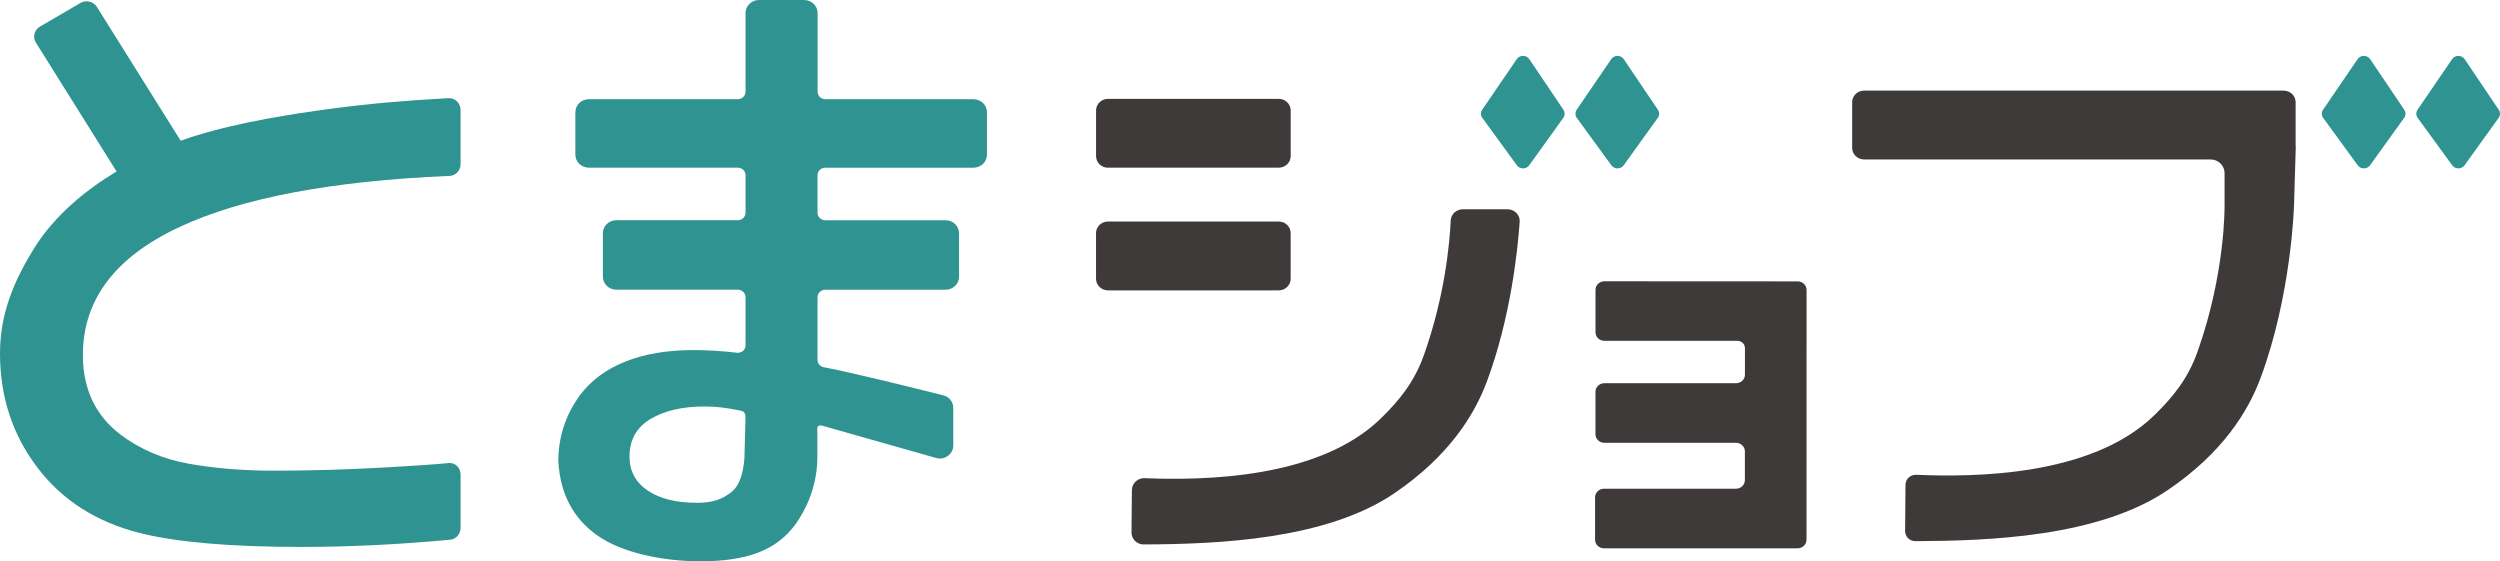
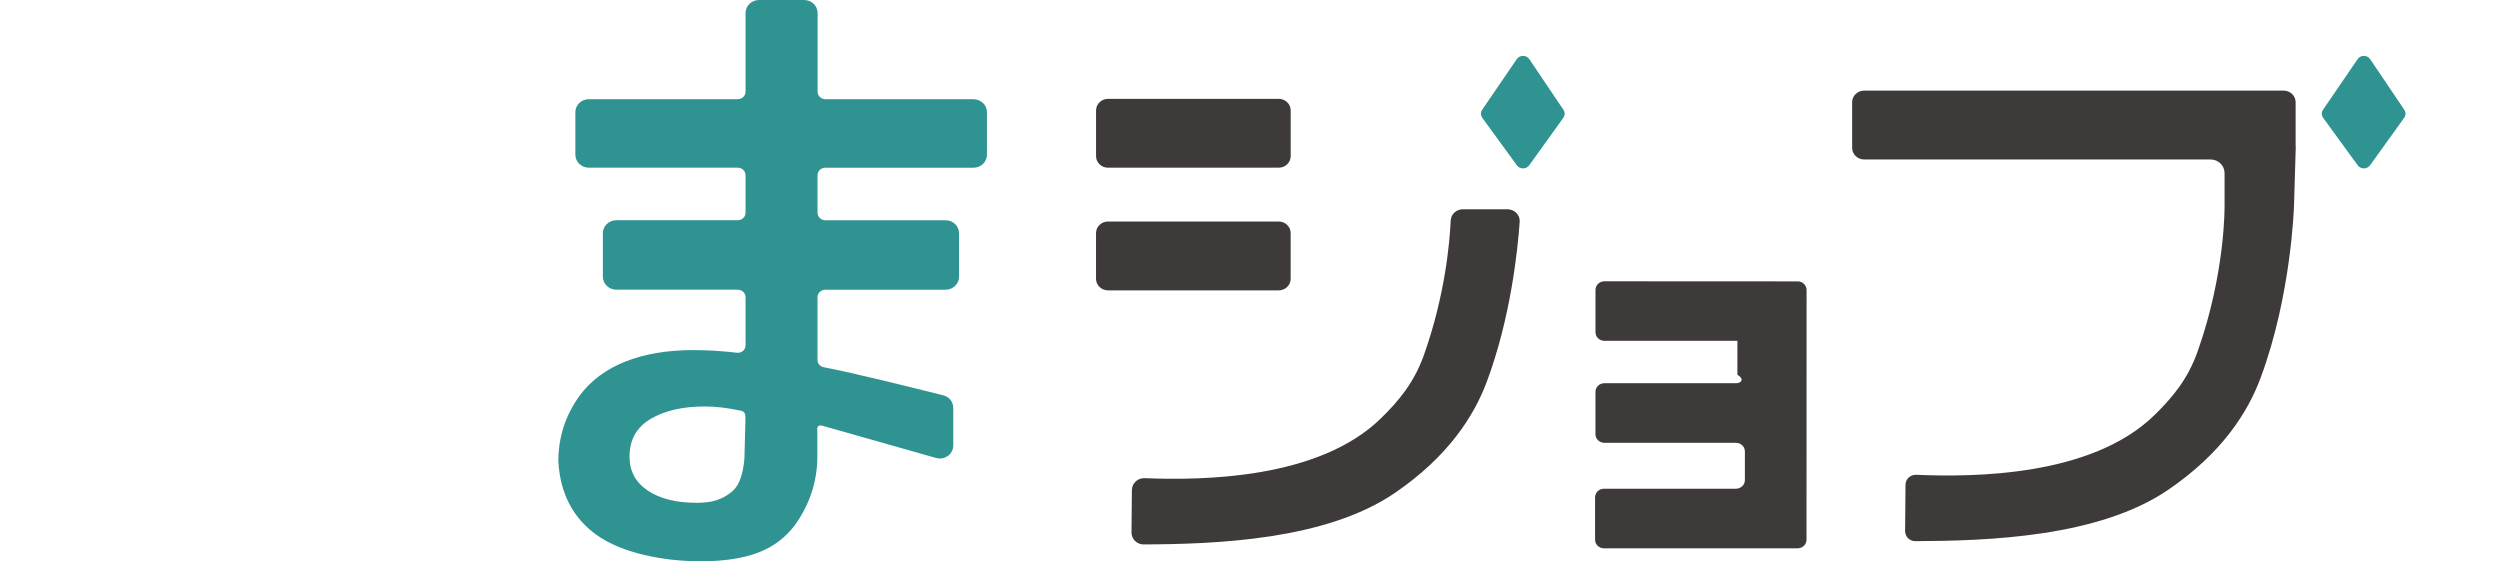
<svg xmlns="http://www.w3.org/2000/svg" width="147" height="33" viewBox="0 0 147 33" fill="none">
  <g clip-path="url(#clip0_1286_39331)">
-     <path d="M105.708 16.545L94.341 16.539C94.052 16.539 93.815 16.765 93.815 17.044V19.535C93.815 19.815 94.049 20.041 94.339 20.041H102.16C102.404 20.041 102.602 20.232 102.602 20.467V22.033C102.602 22.308 102.369 22.532 102.085 22.532H94.339C94.049 22.532 93.813 22.758 93.813 23.038V25.531C93.813 25.811 94.047 26.037 94.337 26.037H102.073C102.363 26.037 102.599 26.263 102.599 26.545V28.228C102.599 28.508 102.365 28.736 102.073 28.736H94.316C94.026 28.736 93.79 28.963 93.79 29.244V31.735C93.79 32.015 94.024 32.241 94.314 32.241H105.699C105.988 32.241 106.223 32.015 106.223 31.735L106.227 17.051C106.227 16.771 105.993 16.543 105.703 16.543L105.708 16.545Z" fill="#3E3A39" />
+     <path d="M105.708 16.545L94.341 16.539C94.052 16.539 93.815 16.765 93.815 17.044V19.535C93.815 19.815 94.049 20.041 94.339 20.041H102.16V22.033C102.602 22.308 102.369 22.532 102.085 22.532H94.339C94.049 22.532 93.813 22.758 93.813 23.038V25.531C93.813 25.811 94.047 26.037 94.337 26.037H102.073C102.363 26.037 102.599 26.263 102.599 26.545V28.228C102.599 28.508 102.365 28.736 102.073 28.736H94.316C94.026 28.736 93.79 28.963 93.79 29.244V31.735C93.79 32.015 94.024 32.241 94.314 32.241H105.699C105.988 32.241 106.223 32.015 106.223 31.735L106.227 17.051C106.227 16.771 105.993 16.543 105.703 16.543L105.708 16.545Z" fill="#3E3A39" />
    <path d="M75.891 16.393V13.706C75.891 13.329 75.576 13.025 75.185 13.025H65.151C64.761 13.025 64.446 13.332 64.446 13.706V16.393C64.446 16.767 64.761 17.074 65.151 17.074H75.185C75.576 17.074 75.891 16.767 75.891 16.393Z" fill="#3E3A39" />
    <path d="M65.151 9.86H75.188C75.576 9.86 75.893 9.556 75.893 9.179V6.493C75.893 6.115 75.576 5.812 75.188 5.812H65.154C64.765 5.812 64.448 6.115 64.448 6.493V9.181C64.448 9.556 64.763 9.862 65.154 9.862L65.151 9.86Z" fill="#3E3A39" />
    <path d="M88.634 12.304H86.026C85.638 12.304 85.32 12.586 85.302 12.961C85.242 14.265 84.971 17.362 83.733 20.858C83.156 22.486 82.258 23.564 81.194 24.602C77.538 28.173 70.721 28.255 67.304 28.116C66.898 28.1 66.56 28.417 66.555 28.81L66.532 31.305C66.528 31.696 66.845 32.015 67.249 32.013C71.52 31.995 77.945 31.756 81.998 28.998C85.183 26.831 86.688 24.416 87.425 22.444C88.836 18.666 89.245 14.655 89.358 13.041C89.385 12.637 89.052 12.304 88.632 12.304H88.634Z" fill="#3E3A39" />
    <path d="M57.245 5.832H48.53C48.279 5.832 48.075 5.634 48.075 5.392V0.763C48.075 0.342 47.721 0 47.284 0H44.63C44.194 0 43.838 0.342 43.838 0.763V5.392C43.838 5.634 43.633 5.832 43.383 5.832H34.624C34.188 5.832 33.831 6.173 33.831 6.597V9.095C33.831 9.516 34.185 9.86 34.624 9.86H43.383C43.633 9.86 43.838 10.055 43.838 10.299V12.508C43.838 12.75 43.633 12.948 43.383 12.948H36.242C35.805 12.948 35.449 13.289 35.449 13.713V16.27C35.449 16.692 35.803 17.034 36.242 17.034H43.383C43.633 17.034 43.838 17.231 43.838 17.473V20.308C43.838 20.574 43.601 20.773 43.328 20.74C42.475 20.636 41.529 20.585 40.77 20.585C39.231 20.585 37.896 20.811 36.761 21.264C35.628 21.716 34.734 22.384 34.082 23.264C33.248 24.422 32.83 25.707 32.83 27.115C32.933 29.029 33.703 30.487 35.136 31.494C36.57 32.501 38.953 33.004 41.196 33.004C42.551 33.004 43.679 32.836 44.578 32.494C45.476 32.155 46.214 31.594 46.786 30.815C47.422 29.906 48.029 28.619 48.059 26.969V25.334C48.059 25.334 47.967 24.959 48.323 25.023L55.012 26.92L55.051 26.931C55.554 27.069 56.052 26.7 56.052 26.195V23.983C56.052 23.635 55.818 23.333 55.469 23.247C53.987 22.874 50.081 21.9 48.433 21.592C48.222 21.552 48.07 21.37 48.07 21.162V17.475C48.07 17.233 48.275 17.036 48.525 17.036H55.6C56.036 17.036 56.392 16.694 56.392 16.273V13.715C56.392 13.294 56.039 12.95 55.6 12.95H48.525C48.275 12.95 48.07 12.755 48.07 12.511V10.301C48.07 10.059 48.275 9.862 48.525 9.862H57.24C57.677 9.862 58.033 9.52 58.033 9.097V6.599C58.033 6.178 57.679 5.834 57.24 5.834L57.245 5.832ZM43.771 26.975C43.693 27.781 43.521 28.546 42.974 28.961C42.427 29.375 41.906 29.564 40.966 29.564C39.766 29.564 38.808 29.327 38.091 28.848C37.374 28.368 37.016 27.703 37.016 26.847C37.016 25.864 37.427 25.128 38.248 24.637C39.07 24.147 40.132 23.901 41.434 23.901C42.158 23.901 42.719 23.981 43.539 24.143C43.826 24.2 43.838 24.358 43.831 24.711C43.824 25.041 43.771 26.973 43.771 26.973V26.975Z" fill="#2F9392" />
-     <path d="M26.375 27.228C25.578 27.306 24.353 27.39 22.697 27.483C20.431 27.612 18.232 27.676 16.098 27.676C14.292 27.676 12.628 27.539 11.1 27.266C9.575 26.993 8.235 26.421 7.088 25.556C5.611 24.431 4.873 22.872 4.873 20.878C4.873 17.632 6.76 15.123 10.535 13.356C14.197 11.641 19.498 10.636 26.44 10.343C26.791 10.328 27.081 10.031 27.081 9.665V6.459C27.081 6.067 26.752 5.752 26.375 5.772C23.862 5.905 21.569 6.109 19.498 6.388C17.233 6.694 14.142 7.16 11.452 7.996C11.452 7.996 11.132 8.09 10.625 8.276L5.696 0.406C5.494 0.084 5.062 -0.02 4.729 0.175L2.346 1.566C2.013 1.761 1.905 2.178 2.107 2.5L6.854 10.082C5.092 11.142 3.21 12.639 1.969 14.658C0.848 16.488 0 18.402 0 20.782C0 23.322 0.731 25.556 2.192 27.483C3.653 29.413 5.662 30.697 8.223 31.341C10.39 31.886 13.556 32.159 17.727 32.159C20.525 32.159 23.439 32.02 26.47 31.735C26.812 31.704 27.083 31.401 27.083 31.044V27.907C27.083 27.503 26.764 27.188 26.378 27.226L26.375 27.228Z" fill="#2F9392" />
    <path d="M134.983 8.607V6.009C134.983 5.632 134.666 5.328 134.278 5.328H109.612C109.224 5.328 108.906 5.632 108.906 6.009V8.695C108.906 9.07 109.221 9.376 109.612 9.376H129.979C130.434 9.376 130.801 9.731 130.804 10.17V12.111C130.804 12.111 130.861 16.04 129.22 20.665C128.644 22.293 127.745 23.369 126.681 24.409C122.987 28.02 116.055 28.062 112.677 27.918C112.33 27.903 112.045 28.169 112.043 28.504L112.02 31.223C112.018 31.552 112.282 31.822 112.622 31.82C116.893 31.804 123.398 31.589 127.486 28.803C130.67 26.636 132.175 24.22 132.913 22.248C134.735 17.373 134.887 12.109 134.887 12.109L134.992 8.607H134.983Z" fill="#3E3A39" />
    <path d="M89.185 3.478L87.154 6.451C87.053 6.597 87.058 6.788 87.161 6.932L89.192 9.72C89.369 9.964 89.744 9.962 89.918 9.718L91.922 6.93C92.025 6.788 92.028 6.597 91.929 6.453L89.925 3.481C89.751 3.221 89.36 3.221 89.183 3.478H89.185Z" fill="#2F9392" />
-     <path d="M94.741 3.478L92.71 6.451C92.609 6.597 92.613 6.788 92.717 6.932L94.748 9.72C94.925 9.964 95.299 9.962 95.474 9.718L97.478 6.93C97.581 6.788 97.583 6.597 97.484 6.453L95.481 3.481C95.306 3.221 94.916 3.221 94.739 3.478H94.741Z" fill="#2F9392" />
    <path d="M138.627 3.478L136.596 6.451C136.495 6.597 136.5 6.788 136.603 6.932L138.634 9.72C138.811 9.964 139.186 9.962 139.36 9.718L141.364 6.93C141.467 6.788 141.469 6.597 141.371 6.453L139.367 3.481C139.192 3.221 138.802 3.221 138.625 3.478H138.627Z" fill="#2F9392" />
-     <path d="M144.183 3.478L142.152 6.451C142.051 6.597 142.055 6.788 142.159 6.932L144.19 9.72C144.367 9.964 144.741 9.962 144.916 9.718L146.92 6.93C147.023 6.788 147.025 6.597 146.926 6.453L144.923 3.481C144.748 3.221 144.358 3.221 144.181 3.478H144.183Z" fill="#2F9392" />
  </g>
  <defs>
    <clipPath id="clip0_1286_39331">
      <rect width="147" height="33" fill="white" />
    </clipPath>
  </defs>
</svg>